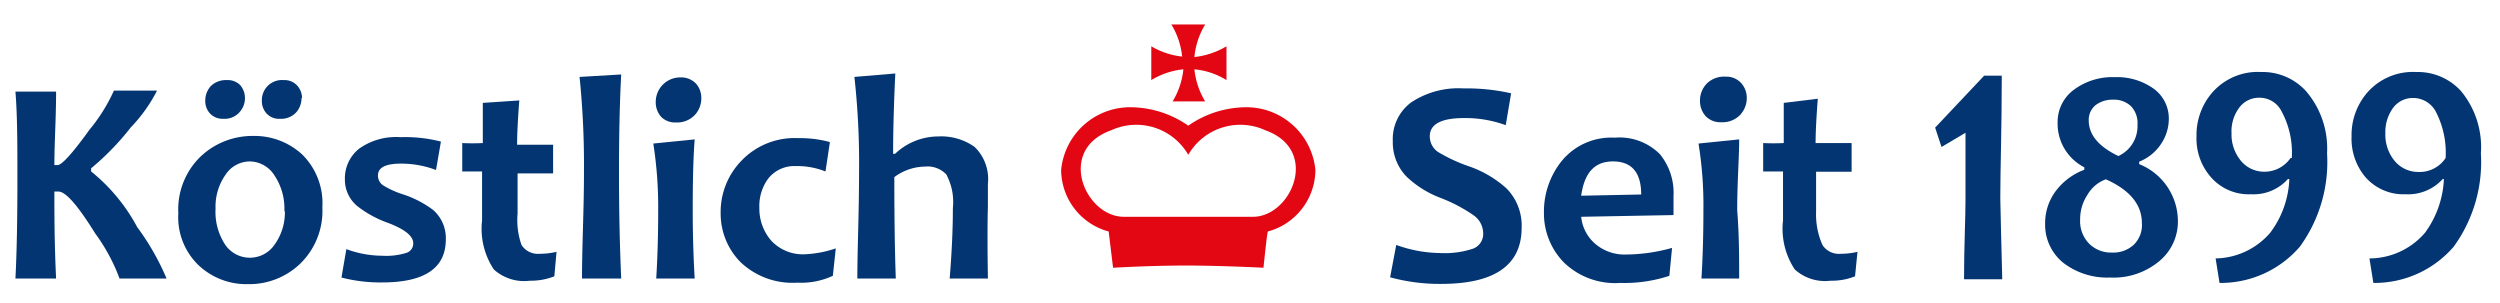
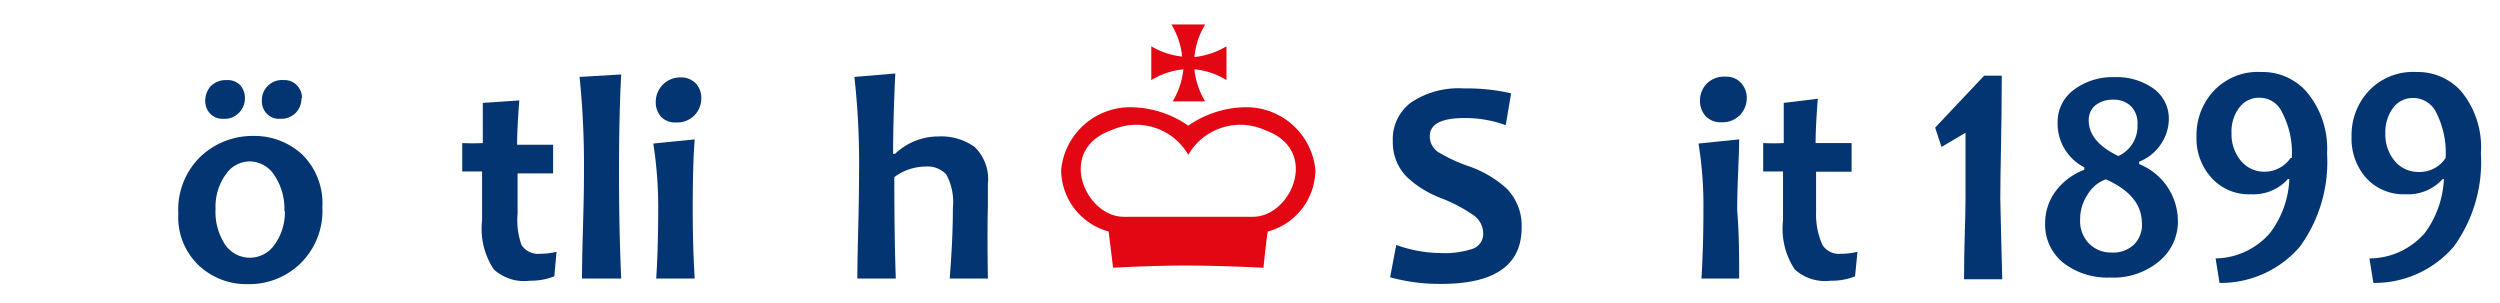
<svg xmlns="http://www.w3.org/2000/svg" id="Ebene_1" data-name="Ebene 1" viewBox="0 0 102.06 12.39">
  <defs>
    <style>.cls-1{fill:#033572;}.cls-2{fill:#e30613;}</style>
  </defs>
-   <path class="cls-1" d="M6.8,11.37H4.88a7.52,7.52,0,0,0-1-1.85c-.7-1.13-1.2-1.7-1.49-1.7H2.22c0,.89,0,2.08.07,3.55H.63c.06-1.18.08-2.51.08-4s0-2.63-.08-3.63H2.29c0,1.08-.07,2.09-.07,3h.13c.17,0,.61-.48,1.3-1.44a7,7,0,0,0,1-1.6H6.41A6.26,6.26,0,0,1,5.34,5.2,10.77,10.77,0,0,1,3.72,6.87V7A7.37,7.37,0,0,1,5.6,9.27,10.22,10.22,0,0,1,6.8,11.37Z" />
  <path class="cls-1" d="M13.16,8.46a3,3,0,0,1-.91,2.31,3,3,0,0,1-2.13.83,2.84,2.84,0,0,1-2-.76,2.71,2.71,0,0,1-.84-2.13,3,3,0,0,1,.91-2.32,3.08,3.08,0,0,1,2.15-.84,2.87,2.87,0,0,1,2,.76A2.79,2.79,0,0,1,13.16,8.46ZM10,4a.85.85,0,0,1-.24.6.81.81,0,0,1-.64.25.71.71,0,0,1-.55-.22.75.75,0,0,1-.19-.53.88.88,0,0,1,.23-.59.88.88,0,0,1,.65-.24.71.71,0,0,1,.55.21A.81.81,0,0,1,10,4Zm1.61,4.6a2.43,2.43,0,0,0-.4-1.43,1.21,1.21,0,0,0-1-.58,1.19,1.19,0,0,0-1,.54A2.25,2.25,0,0,0,8.8,8.52,2.43,2.43,0,0,0,9.2,10a1.22,1.22,0,0,0,2,0A2.25,2.25,0,0,0,11.63,8.64Zm.7-4.6a.88.88,0,0,1-.23.6.84.84,0,0,1-.65.25.69.69,0,0,1-.55-.22.75.75,0,0,1-.19-.53.82.82,0,0,1,.89-.83.7.7,0,0,1,.54.21A.76.76,0,0,1,12.33,4Z" />
-   <path class="cls-1" d="M18.2,9.77c0,1.18-.87,1.76-2.6,1.76a6.29,6.29,0,0,1-1.66-.2l.2-1.16a4.23,4.23,0,0,0,1.46.27,2.77,2.77,0,0,0,1-.12.4.4,0,0,0,.27-.39c0-.29-.33-.56-1-.82a4.51,4.51,0,0,1-1.25-.67,1.39,1.39,0,0,1-.54-1.11,1.55,1.55,0,0,1,.58-1.26,2.6,2.6,0,0,1,1.69-.47A5.87,5.87,0,0,1,18,5.78l-.2,1.16a4,4,0,0,0-1.43-.26c-.63,0-.94.16-.94.48a.48.48,0,0,0,.2.4,3.54,3.54,0,0,0,.81.37,4.24,4.24,0,0,1,1.24.64A1.52,1.52,0,0,1,18.2,9.77Z" />
  <path class="cls-1" d="M22.72,10.28l-.09,1a2.62,2.62,0,0,1-1,.18A1.84,1.84,0,0,1,20.16,11a3,3,0,0,1-.48-2c0-.59,0-1.26,0-2-.2,0-.47,0-.81,0l0-1.16a8.39,8.39,0,0,0,.84,0c0-.21,0-.75,0-1.64L21.2,4.1c-.06.78-.09,1.38-.09,1.81.33,0,.82,0,1.47,0l0,1.17c-.6,0-1.08,0-1.45,0,0,.52,0,1.07,0,1.64A3.05,3.05,0,0,0,21.29,10a.79.79,0,0,0,.74.36A2.88,2.88,0,0,0,22.72,10.28Z" />
  <path class="cls-1" d="M25.36,11.37h-1.6c0-1.34.08-2.79.08-4.35a35.37,35.37,0,0,0-.18-3.88l1.7-.1c-.06,1.11-.09,2.43-.09,4S25.3,10,25.36,11.37Z" />
  <path class="cls-1" d="M28.36,11.37H26.79c.05-.8.08-1.73.08-2.78a16.75,16.75,0,0,0-.2-2.73l1.69-.17c-.06.76-.08,1.73-.08,2.9C28.28,9.59,28.31,10.52,28.36,11.37ZM28.63,4a1,1,0,0,1-.27.7A1,1,0,0,1,27.6,5,.81.81,0,0,1,27,4.78a.89.89,0,0,1-.23-.62,1,1,0,0,1,1-1,.84.84,0,0,1,.65.26A.88.88,0,0,1,28.63,4Z" />
-   <path class="cls-1" d="M34.12,10.14,34,11.26a3.09,3.09,0,0,1-1.45.28,3.08,3.08,0,0,1-2.32-.84,2.82,2.82,0,0,1-.81-2,3,3,0,0,1,.85-2.14,3,3,0,0,1,2.33-.92,4.57,4.57,0,0,1,1.28.16L33.7,7a3.11,3.11,0,0,0-1.21-.22,1.36,1.36,0,0,0-1.12.5A1.88,1.88,0,0,0,31,8.48a2,2,0,0,0,.49,1.35,1.76,1.76,0,0,0,1.38.55A4.51,4.51,0,0,0,34.12,10.14Z" />
  <path class="cls-1" d="M40.33,11.37H38.77c.08-1,.13-1.95.13-2.88a2.36,2.36,0,0,0-.27-1.37,1.05,1.05,0,0,0-.86-.32,2.15,2.15,0,0,0-1.26.43q0,2.49.06,4.14H35c0-1.21.07-2.66.07-4.35a32,32,0,0,0-.19-3.88L36.55,3c-.06,1.26-.09,2.35-.09,3.28h.08a2.57,2.57,0,0,1,1.77-.71A2.35,2.35,0,0,1,39.79,6a1.83,1.83,0,0,1,.54,1.51c0,.07,0,.22,0,.45s0,.38,0,.46Q40.3,9.43,40.33,11.37Z" />
  <path class="cls-1" d="M62.12,9.29c0,1.53-1.09,2.3-3.29,2.3a7.64,7.64,0,0,1-2.08-.27L57,10a5.45,5.45,0,0,0,1.79.33,3.65,3.65,0,0,0,1.35-.18.64.64,0,0,0,.41-.61.91.91,0,0,0-.39-.75,6.33,6.33,0,0,0-1.35-.71,4.15,4.15,0,0,1-1.38-.86,2,2,0,0,1-.57-1.46,1.86,1.86,0,0,1,.75-1.58,3.49,3.49,0,0,1,2.15-.57,8.11,8.11,0,0,1,1.93.2l-.22,1.3a4.8,4.8,0,0,0-1.71-.29c-.92,0-1.39.25-1.39.74a.77.77,0,0,0,.33.64A6.54,6.54,0,0,0,60,6.8a4.49,4.49,0,0,1,1.5.89A2.16,2.16,0,0,1,62.12,9.29Z" />
-   <path class="cls-1" d="M68.32,8c0,.2,0,.46,0,.78l-3.77.07a1.67,1.67,0,0,0,.57,1.1,1.83,1.83,0,0,0,1.27.44,7.1,7.1,0,0,0,1.87-.27l-.11,1.14a5.85,5.85,0,0,1-2,.29,3,3,0,0,1-2.32-.85,2.86,2.86,0,0,1-.8-2,3.3,3.3,0,0,1,.76-2.17,2.62,2.62,0,0,1,2.13-.91,2.33,2.33,0,0,1,1.84.67A2.49,2.49,0,0,1,68.32,8ZM67,7.94c0-.9-.39-1.35-1.15-1.35s-1.17.47-1.3,1.4Z" />
  <path class="cls-1" d="M71,11.37H69.46c.05-.8.08-1.73.08-2.78a15.7,15.7,0,0,0-.2-2.73L71,5.69c0,.76-.08,1.73-.08,2.9C71,9.59,71,10.52,71,11.37ZM71.31,4a1,1,0,0,1-.28.7,1,1,0,0,1-.76.29.83.83,0,0,1-.64-.25.93.93,0,0,1-.23-.62,1,1,0,0,1,.27-.7,1,1,0,0,1,.77-.29.81.81,0,0,1,.64.26A.89.89,0,0,1,71.31,4Z" />
  <path class="cls-1" d="M75.83,10.28l-.1,1a2.54,2.54,0,0,1-1,.18A1.84,1.84,0,0,1,73.27,11a3,3,0,0,1-.48-2c0-.59,0-1.26,0-2-.2,0-.47,0-.81,0l0-1.16a8.39,8.39,0,0,0,.84,0c0-.21,0-.75,0-1.64l1.39-.17c-.06.78-.09,1.38-.09,1.81.33,0,.82,0,1.47,0l0,1.17c-.6,0-1.08,0-1.45,0,0,.52,0,1.07,0,1.64A3.05,3.05,0,0,0,74.4,10a.79.79,0,0,0,.74.36A2.88,2.88,0,0,0,75.83,10.28Z" />
  <path class="cls-1" d="M88.91,9a2.09,2.09,0,0,1-.77,1.67,2.91,2.91,0,0,1-2,.66,2.94,2.94,0,0,1-1.92-.61,2,2,0,0,1-.73-1.59,2.19,2.19,0,0,1,.39-1.27,2.6,2.6,0,0,1,1.21-.93v-.1A2,2,0,0,1,84,5a1.63,1.63,0,0,1,.67-1.34,2.63,2.63,0,0,1,1.66-.51,2.57,2.57,0,0,1,1.59.47,1.5,1.5,0,0,1,.62,1.23,1.84,1.84,0,0,1-.3,1,1.92,1.92,0,0,1-.91.75v.1A2.51,2.51,0,0,1,88.91,9Zm-1.47.11c0-.76-.49-1.35-1.47-1.79a1.43,1.43,0,0,0-.75.63,1.79,1.79,0,0,0-.3,1,1.31,1.31,0,0,0,.37,1,1.26,1.26,0,0,0,.93.36A1.23,1.23,0,0,0,87.1,10,1.12,1.12,0,0,0,87.44,9.1Zm-.18-4A1,1,0,0,0,87,4.34a1,1,0,0,0-.74-.27,1.13,1.13,0,0,0-.72.23.78.78,0,0,0-.27.61c0,.59.4,1.07,1.21,1.46A1.34,1.34,0,0,0,87.26,5.08Z" />
  <path class="cls-1" d="M81.74,11.4H80.18c0-1.36.06-2.45.06-3.28s0-1.74,0-2.7L79.26,6,79,5.21,81,3.09h.72c0,2.16-.06,3.84-.06,5C81.68,8.93,81.7,10,81.74,11.4Z" />
  <path class="cls-1" d="M95,6.26a5.88,5.88,0,0,1-1.11,3.81,4.26,4.26,0,0,1-3.28,1.48l-.16-1A3,3,0,0,0,92.68,9.5a3.89,3.89,0,0,0,.78-2.19H93.4a1.88,1.88,0,0,1-1.5.62,2.05,2.05,0,0,1-1.67-.73,2.39,2.39,0,0,1-.56-1.63,2.65,2.65,0,0,1,.65-1.8,2.47,2.47,0,0,1,2-.83,2.39,2.39,0,0,1,1.82.78A3.59,3.59,0,0,1,95,6.26Zm-1.44.19a3.54,3.54,0,0,0-.42-1.91,1,1,0,0,0-.9-.55,1,1,0,0,0-.85.44,1.6,1.6,0,0,0-.29,1,1.68,1.68,0,0,0,.34,1.08,1.23,1.23,0,0,0,1,.5A1.29,1.29,0,0,0,93.51,6.45Z" />
  <path class="cls-1" d="M101.28,6.26a5.88,5.88,0,0,1-1.11,3.81,4.26,4.26,0,0,1-3.28,1.48l-.16-1A3,3,0,0,0,99,9.5a4,4,0,0,0,.77-2.19h-.05a1.9,1.9,0,0,1-1.51.62,2.06,2.06,0,0,1-1.67-.73A2.44,2.44,0,0,1,96,5.57a2.65,2.65,0,0,1,.65-1.8,2.48,2.48,0,0,1,2-.83,2.38,2.38,0,0,1,1.82.78A3.59,3.59,0,0,1,101.28,6.26Zm-1.44.19a3.64,3.64,0,0,0-.41-1.91A1.05,1.05,0,0,0,98.52,4a1,1,0,0,0-.85.44,1.67,1.67,0,0,0-.29,1,1.68,1.68,0,0,0,.34,1.08,1.25,1.25,0,0,0,1,.5A1.27,1.27,0,0,0,99.84,6.45Z" />
  <path class="cls-2" d="M50.77,4.38a4.17,4.17,0,0,0-2.26.75h0a4.17,4.17,0,0,0-2.26-.75,2.83,2.83,0,0,0-2.93,2.56,2.62,2.62,0,0,0,1.94,2.51s.18,1.48.18,1.48c1.84-.1,3.07-.09,3.07-.09h0s1.23,0,3.07.09c0,0,.15-1.47.18-1.48A2.62,2.62,0,0,0,53.7,6.94,2.83,2.83,0,0,0,50.77,4.38Zm.38,4.47H45.88c-1.58,0-2.76-2.73-.52-3.53a2.45,2.45,0,0,1,3.15,1h0a2.45,2.45,0,0,1,3.15-1C53.9,6.12,52.72,8.85,51.15,8.85Z" />
  <path class="cls-2" d="M48.76,2.83a3,3,0,0,1,1.31.44V2.58h0V1.89a3.28,3.28,0,0,1-1.31.44A3.1,3.1,0,0,1,49.2,1H47.82a3.1,3.1,0,0,1,.44,1.31h0A3.15,3.15,0,0,1,47,1.89v.69h0v.69a3.1,3.1,0,0,1,1.31-.44,3.1,3.1,0,0,1-.44,1.31H49.2a3.15,3.15,0,0,1-.44-1.31h-.5" />
</svg>